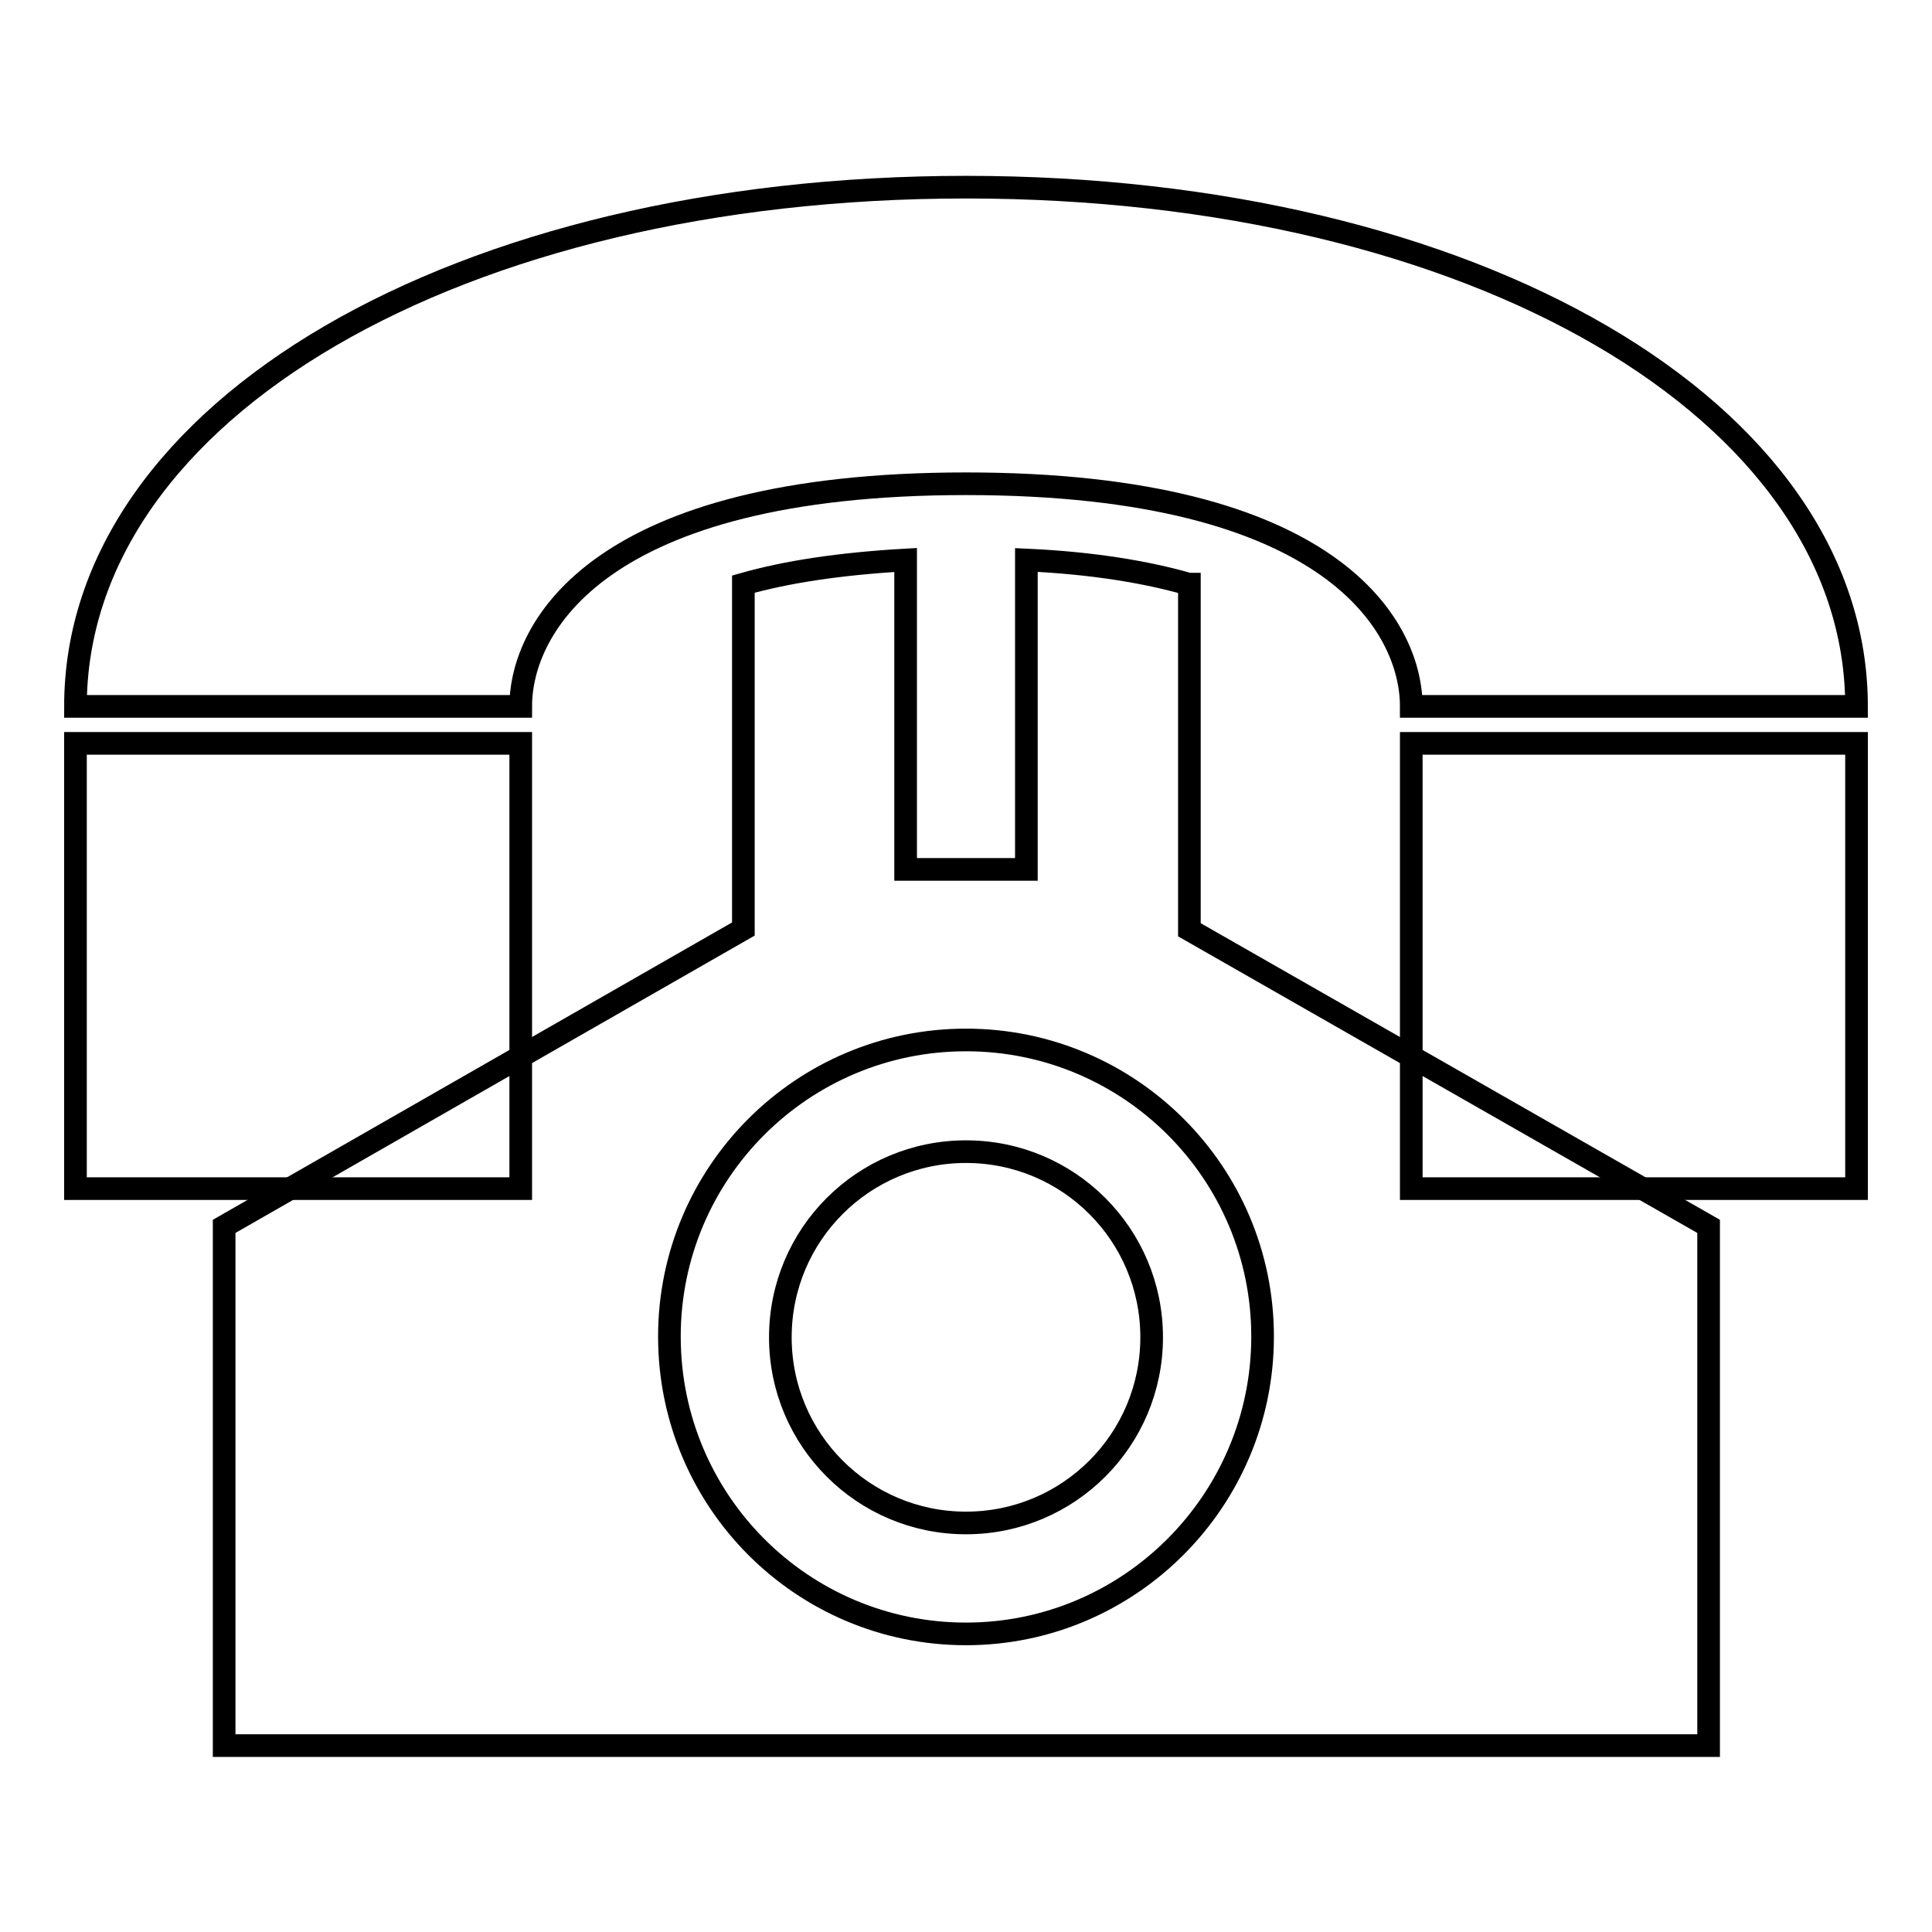
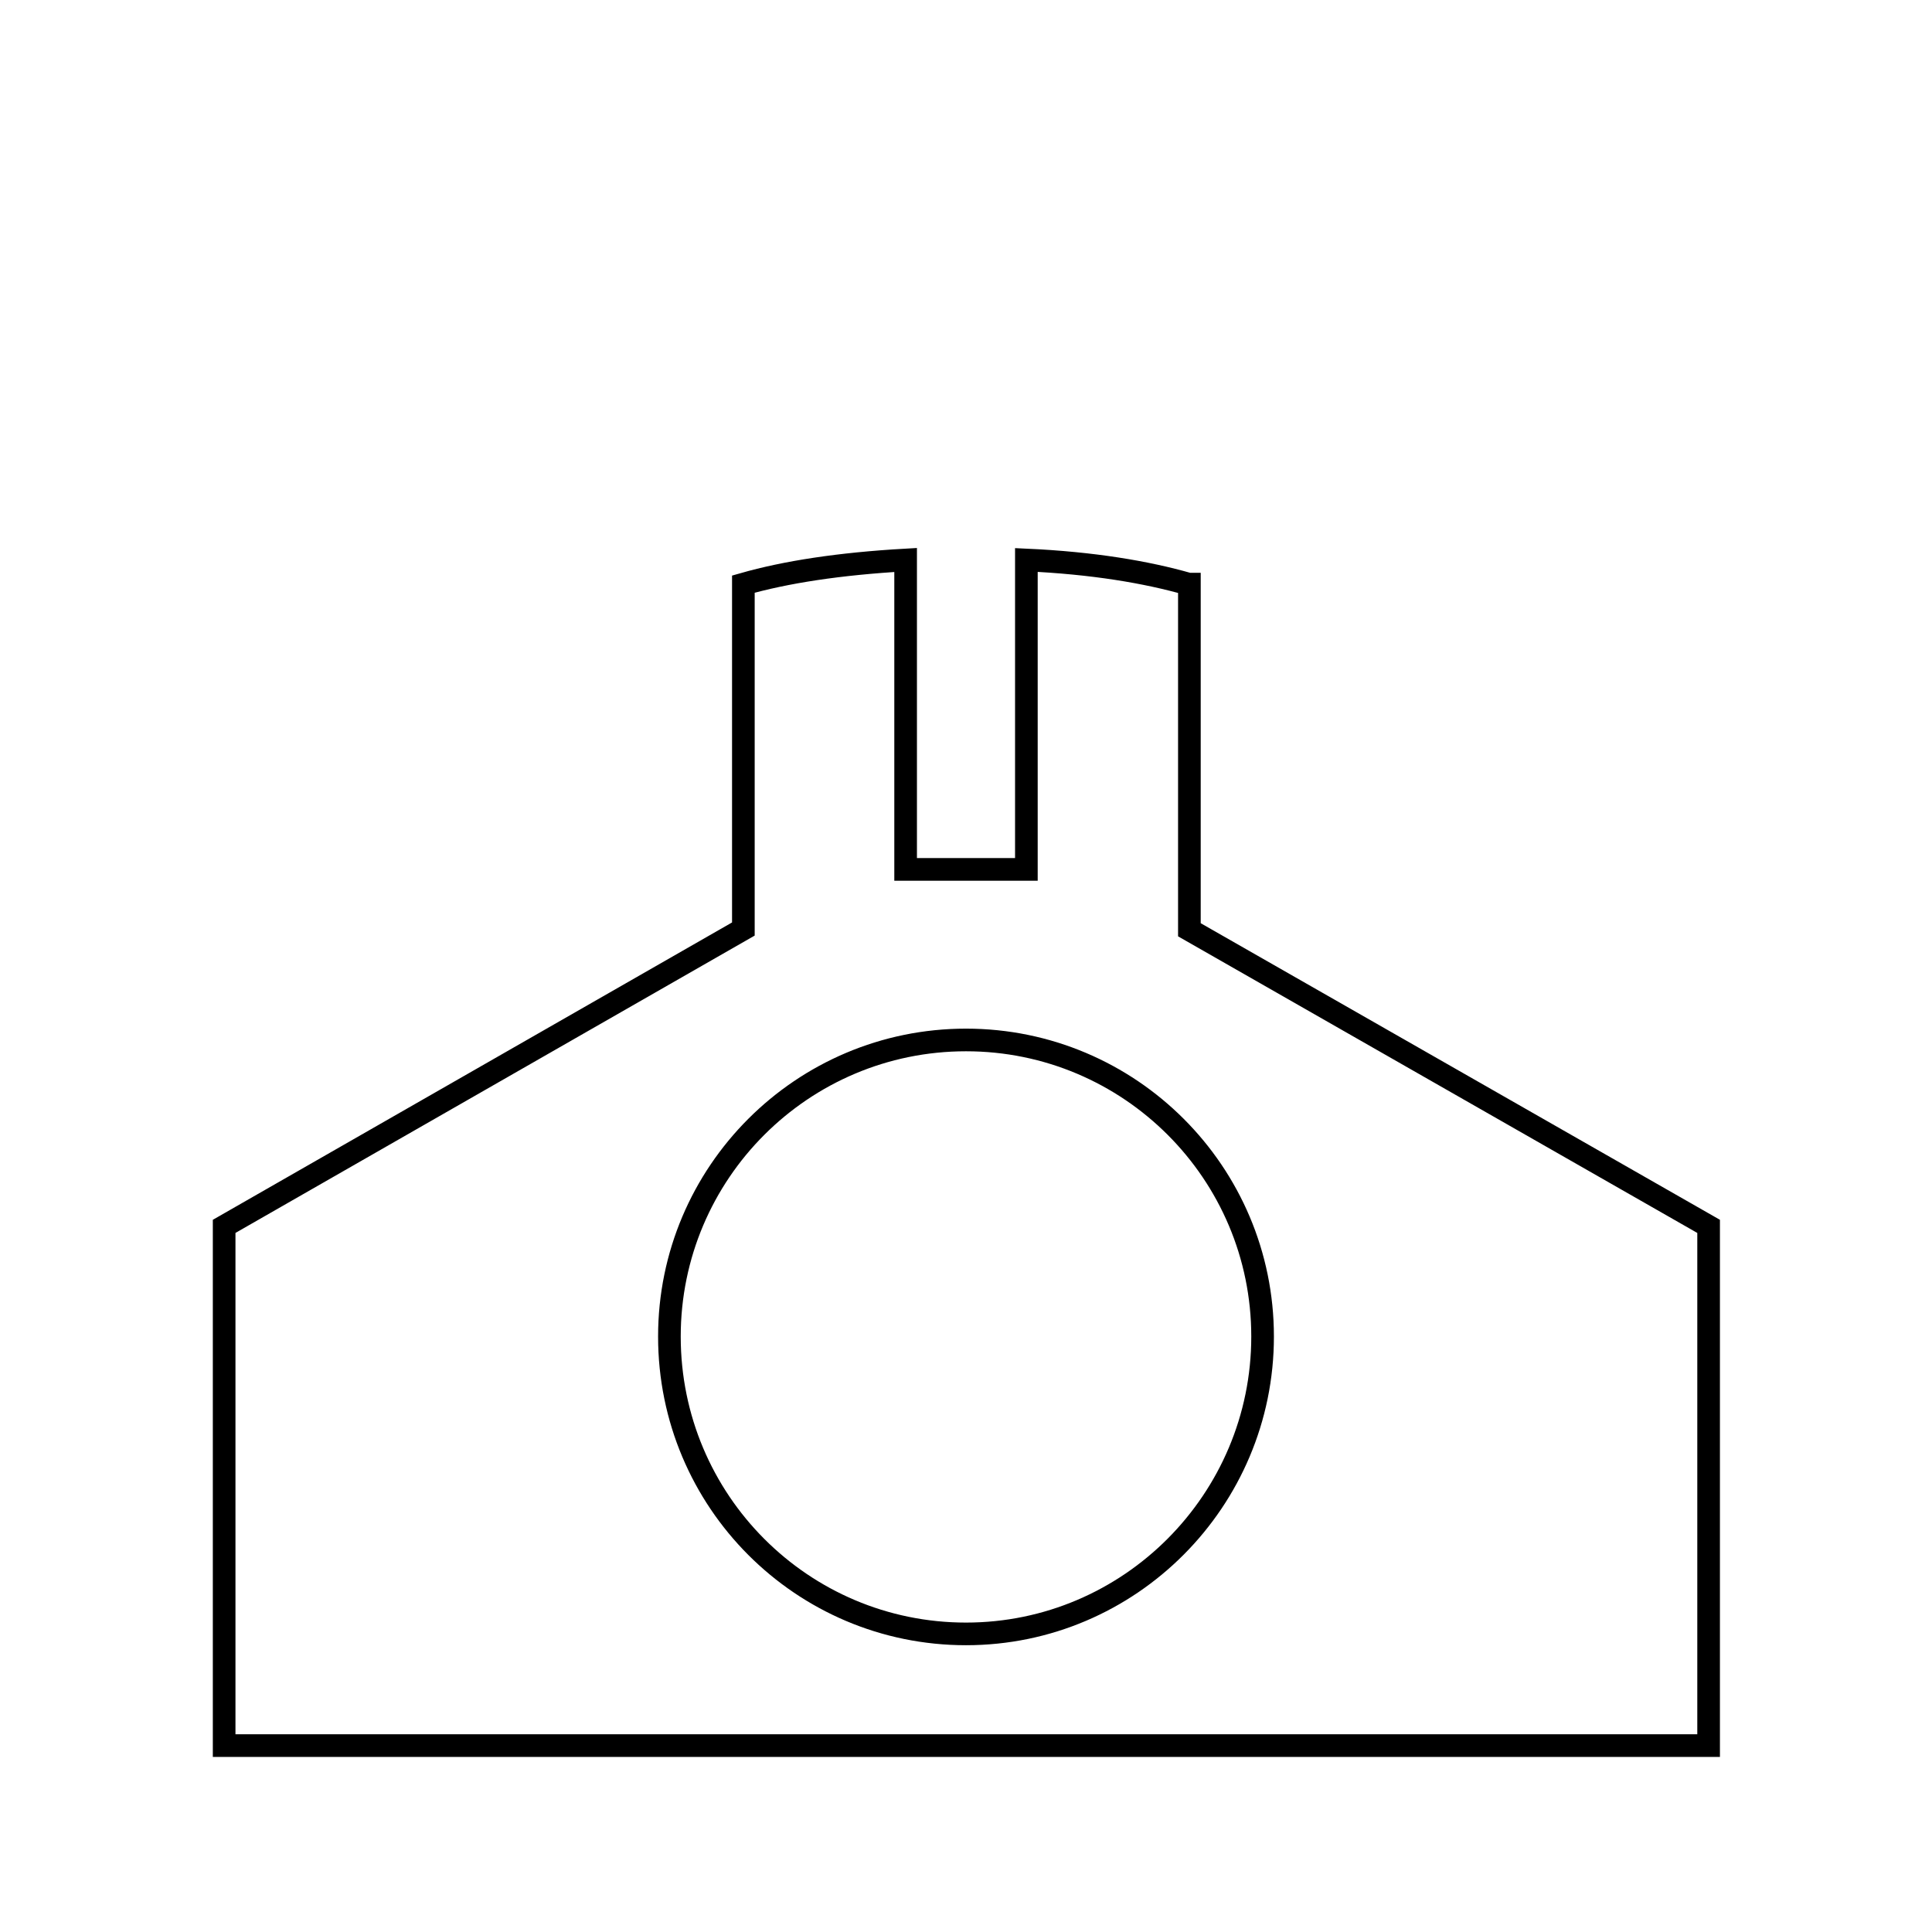
<svg xmlns="http://www.w3.org/2000/svg" version="1.1" x="0px" y="0px" viewBox="0 0 256 256" enable-background="new 0 0 256 256" xml:space="preserve">
  <g>
    <g>
      <g>
        <g>
-           <path stroke-width="3" fill-opacity="0" stroke="#000000" d="M128,64.1c48.8,0,59,19.1,59,29.5h59c0-39.2-50.7-68.8-118-68.8c-67.3,0-118,29.6-118,68.8h59C69,83.2,79.2,64.1,128,64.1z" />
-           <path stroke-width="3" fill-opacity="0" stroke="#000000" d="M10 98.5h59v59h-59z" />
-           <path stroke-width="3" fill-opacity="0" stroke="#000000" d="M187 98.5h59v59h-59z" />
-           <path stroke-width="3" fill-opacity="0" stroke="#000000" d="M128,152.6c13.6,0,24.6,11,24.6,24.6c0,13.6-11,24.6-24.6,24.6s-24.6-11-24.6-24.6C103.4,163.6,114.4,152.6,128,152.6z" />
          <path stroke-width="3" fill-opacity="0" stroke="#000000" d="M157.5,77.4c-5.6-1.6-12.7-2.8-21.5-3.2v41h-16v-41c-8.8,0.5-15.9,1.6-21.5,3.2v45.7l-68.8,39.4v68.8h196.7v-68.8l-68.8-39.3V77.4z M167.3,177.1c0,21.7-17.6,39.4-39.3,39.4c-21.7,0-39.3-17.6-39.3-39.4c0-21.7,17.6-39.3,39.3-39.3C149.7,137.8,167.3,155.4,167.3,177.1z" />
        </g>
      </g>
      <g />
      <g />
      <g />
      <g />
      <g />
      <g />
      <g />
      <g />
      <g />
      <g />
      <g />
      <g />
      <g />
      <g />
      <g />
    </g>
  </g>
</svg>